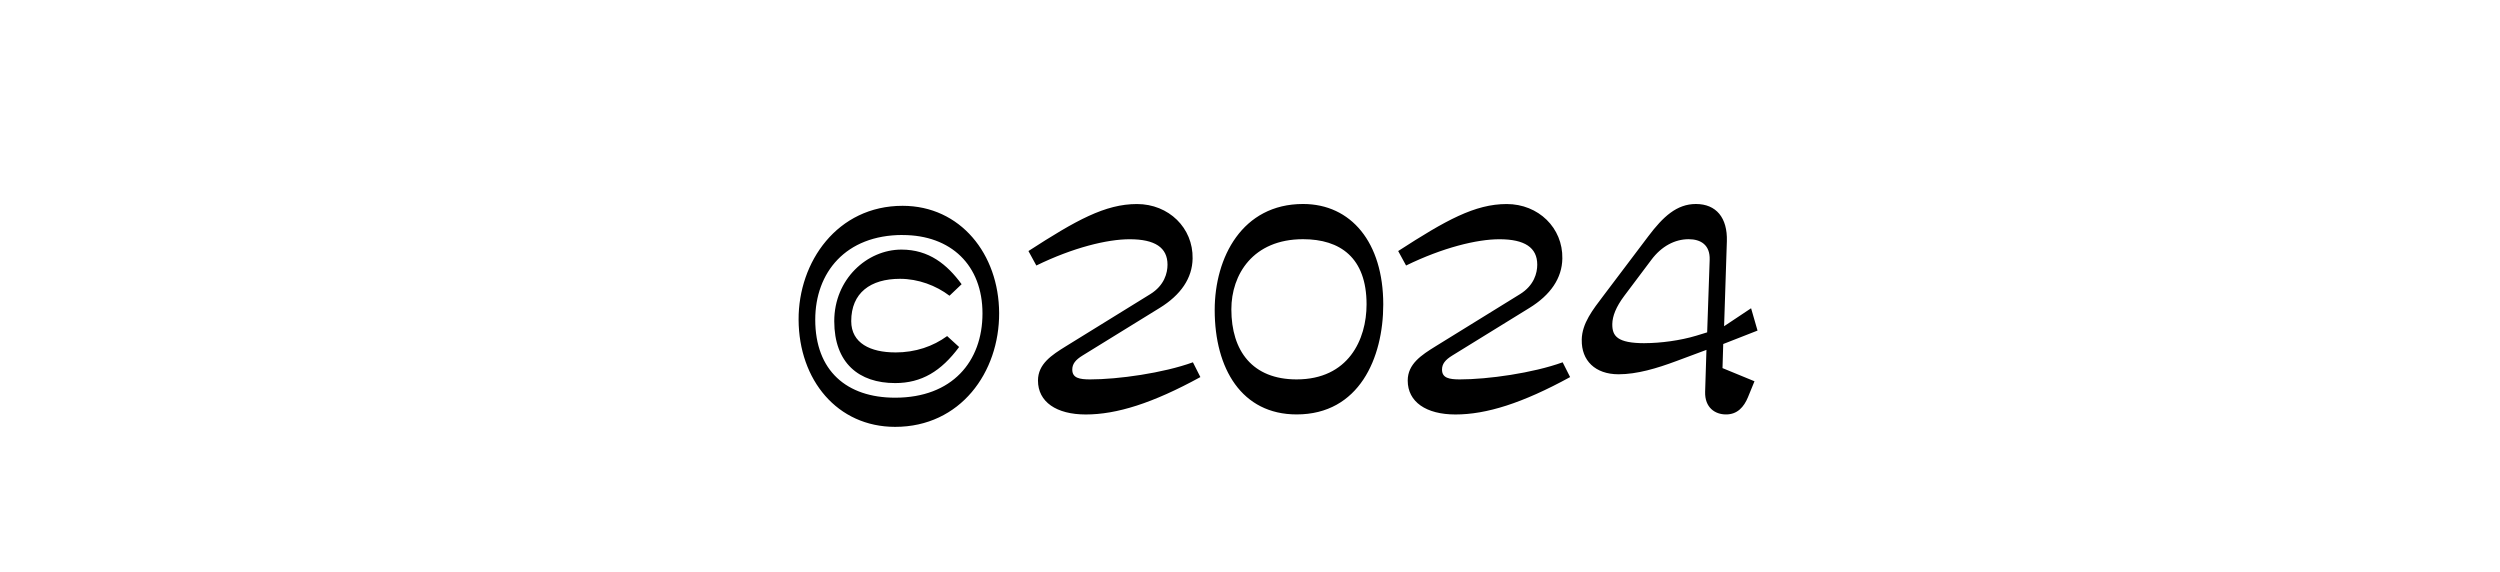
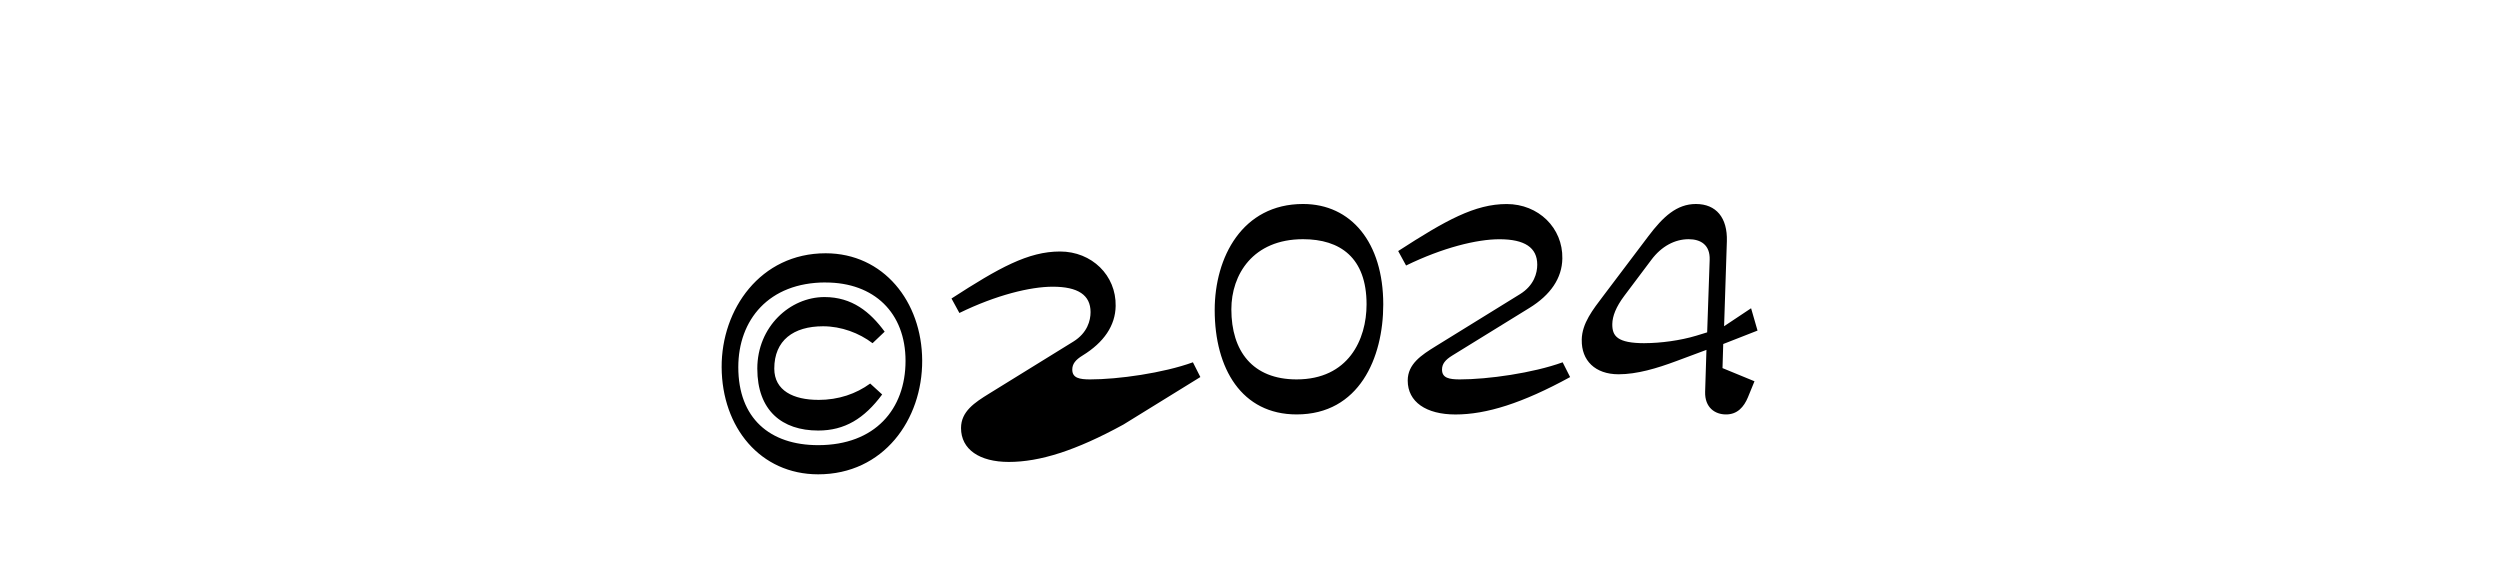
<svg xmlns="http://www.w3.org/2000/svg" id="Ebene_1" data-name="Ebene 1" viewBox="0 0 551 126">
  <defs>
    <style>
      .cls-1 {
        stroke-width: 0px;
      }
    </style>
  </defs>
-   <path class="cls-1" d="m362.5,75.64c-6.08,0-7.18-1.58-7.15-4.22.03-1.74.81-3.77,2.64-6.21l5.95-7.92c2.25-3.03,5.21-4.57,8.24-4.57,2.61,0,4.76,1.22,4.63,4.57l-.55,15.96-2.41.74c-3.51,1.06-7.88,1.64-11.36,1.64m-13.87-.74c-.1,4.57,2.96,7.6,8.11,7.6,4.09,0,8.47-1.32,12.71-2.9l6.66-2.48-.29,9.24c-.1,3.51,2.22,4.99,4.57,4.99,2.54.03,3.99-1.67,4.86-3.77l1.45-3.54-7.05-2.9.16-5.31,7.56-2.96-1.42-4.92-5.95,3.96.61-18.73c.16-5.18-2.35-8.21-6.82-8.21-4.22,0-7.24,2.8-10.49,7.11l-9.85,13.04c-2.38,3.15-4.76,6.11-4.83,9.78m-2.56,8.21l-1.64-3.25c-6.57,2.38-16.48,3.77-22.66,3.77-2.32,0-3.93-.29-3.93-2.16,0-1.22.67-2.13,2.29-3.12l16.96-10.46c4.67-2.87,7.21-6.57,7.27-10.91.13-6.73-5.25-12-12.26-12s-13.42,3.57-23.92,10.36l1.74,3.19c8.11-3.96,15.64-5.79,20.57-5.79,5.57,0,8.34,1.83,8.34,5.6,0,1.83-.68,4.57-3.8,6.5l-18.6,11.49c-3.12,1.93-6.15,3.89-6.15,7.56,0,4.7,4.06,7.47,10.52,7.47,6.82,0,14.74-2.48,25.27-8.24m-60.27.51c-9.72,0-14.39-6.24-14.39-15.45,0-7.63,4.73-15.45,15.8-15.45,8.18,0,14,4.06,14,14.36,0,7.79-4.02,16.54-15.42,16.54m1.42-38.66c-13.39,0-19.47,11.75-19.47,23.37,0,12.91,5.95,23.01,18.06,23.01,13.78,0,19.09-12.46,19.09-24.24,0-13.65-7.08-22.14-17.67-22.14m-22.64,38.14l-1.64-3.25c-6.56,2.38-16.48,3.77-22.66,3.77-2.32,0-3.93-.29-3.93-2.16,0-1.22.67-2.13,2.29-3.12l16.96-10.46c4.67-2.87,7.21-6.57,7.27-10.91.13-6.73-5.25-12-12.26-12s-13.42,3.57-23.92,10.36l1.74,3.19c8.11-3.96,15.64-5.79,20.57-5.79,5.57,0,8.34,1.83,8.34,5.6,0,1.83-.68,4.57-3.8,6.5l-18.6,11.49c-3.12,1.93-6.15,3.89-6.15,7.56,0,4.7,4.06,7.47,10.53,7.47,6.82,0,14.74-2.48,25.26-8.24m-67.26-5.44c-5.44,0-9.69-2.03-9.69-6.89,0-6.24,4.25-9.33,10.75-9.33,4.02,0,7.95,1.48,10.91,3.73l2.67-2.54c-3.19-4.35-7.18-7.63-13.26-7.63-7.6,0-14.81,6.53-14.81,15.77s5.44,13.65,13.42,13.65c5.83,0,10.14-2.61,14.1-7.95l-2.64-2.41c-3.09,2.25-6.92,3.61-11.46,3.61m1.64-25.88c10.68,0,17.61,6.66,17.61,17.28s-6.7,18.57-19.25,18.57c-10.69,0-17.61-5.95-17.61-17.19,0-10.4,6.7-18.67,19.25-18.67m-1.64,42.29c14.39,0,22.98-12.04,22.92-25.1-.06-12.97-8.53-23.62-21.28-23.62-14.39,0-22.98,12.36-22.92,25.1.06,13.29,8.53,23.62,21.28,23.62" />
+   <path class="cls-1" d="m362.5,75.64c-6.08,0-7.18-1.58-7.15-4.22.03-1.74.81-3.77,2.64-6.21l5.95-7.92c2.25-3.03,5.21-4.57,8.24-4.57,2.61,0,4.76,1.22,4.63,4.57l-.55,15.96-2.41.74c-3.51,1.06-7.88,1.64-11.36,1.64m-13.87-.74c-.1,4.57,2.96,7.6,8.11,7.6,4.09,0,8.47-1.32,12.71-2.9l6.66-2.48-.29,9.24c-.1,3.51,2.22,4.99,4.57,4.99,2.54.03,3.99-1.67,4.86-3.77l1.45-3.54-7.05-2.9.16-5.31,7.56-2.96-1.42-4.92-5.95,3.96.61-18.73c.16-5.18-2.35-8.21-6.82-8.21-4.22,0-7.24,2.8-10.49,7.11l-9.85,13.04c-2.38,3.15-4.76,6.11-4.83,9.78m-2.56,8.21l-1.64-3.25c-6.57,2.38-16.48,3.77-22.66,3.77-2.32,0-3.93-.29-3.93-2.16,0-1.22.67-2.13,2.29-3.12l16.96-10.46c4.67-2.87,7.21-6.57,7.27-10.91.13-6.73-5.25-12-12.26-12s-13.42,3.57-23.92,10.36l1.74,3.19c8.11-3.96,15.64-5.79,20.57-5.79,5.57,0,8.34,1.83,8.34,5.6,0,1.83-.68,4.57-3.8,6.5l-18.6,11.49c-3.12,1.93-6.15,3.89-6.15,7.56,0,4.7,4.06,7.47,10.52,7.47,6.82,0,14.74-2.48,25.27-8.24m-60.27.51c-9.72,0-14.39-6.24-14.39-15.45,0-7.63,4.73-15.45,15.8-15.45,8.18,0,14,4.06,14,14.36,0,7.79-4.02,16.54-15.42,16.54m1.42-38.66c-13.39,0-19.47,11.75-19.47,23.37,0,12.91,5.95,23.01,18.06,23.01,13.78,0,19.09-12.46,19.09-24.24,0-13.65-7.08-22.14-17.67-22.14m-22.64,38.14l-1.64-3.25c-6.56,2.38-16.48,3.77-22.66,3.77-2.32,0-3.93-.29-3.93-2.16,0-1.22.67-2.13,2.29-3.12c4.67-2.87,7.21-6.57,7.27-10.91.13-6.73-5.25-12-12.26-12s-13.42,3.57-23.92,10.36l1.74,3.19c8.11-3.96,15.64-5.79,20.57-5.79,5.57,0,8.34,1.83,8.34,5.6,0,1.83-.68,4.57-3.8,6.5l-18.6,11.49c-3.12,1.93-6.15,3.89-6.15,7.56,0,4.7,4.06,7.47,10.53,7.47,6.82,0,14.74-2.48,25.26-8.24m-67.26-5.44c-5.44,0-9.69-2.03-9.69-6.89,0-6.24,4.25-9.33,10.75-9.33,4.02,0,7.95,1.48,10.91,3.73l2.67-2.54c-3.19-4.35-7.18-7.63-13.26-7.63-7.6,0-14.81,6.53-14.81,15.77s5.44,13.65,13.42,13.65c5.83,0,10.14-2.61,14.1-7.95l-2.64-2.41c-3.09,2.25-6.92,3.61-11.46,3.61m1.64-25.88c10.68,0,17.61,6.66,17.61,17.28s-6.7,18.57-19.25,18.57c-10.69,0-17.61-5.95-17.61-17.19,0-10.4,6.7-18.67,19.25-18.67m-1.64,42.29c14.39,0,22.98-12.04,22.92-25.1-.06-12.97-8.53-23.62-21.28-23.62-14.39,0-22.98,12.36-22.92,25.1.06,13.29,8.53,23.62,21.28,23.62" />
</svg>